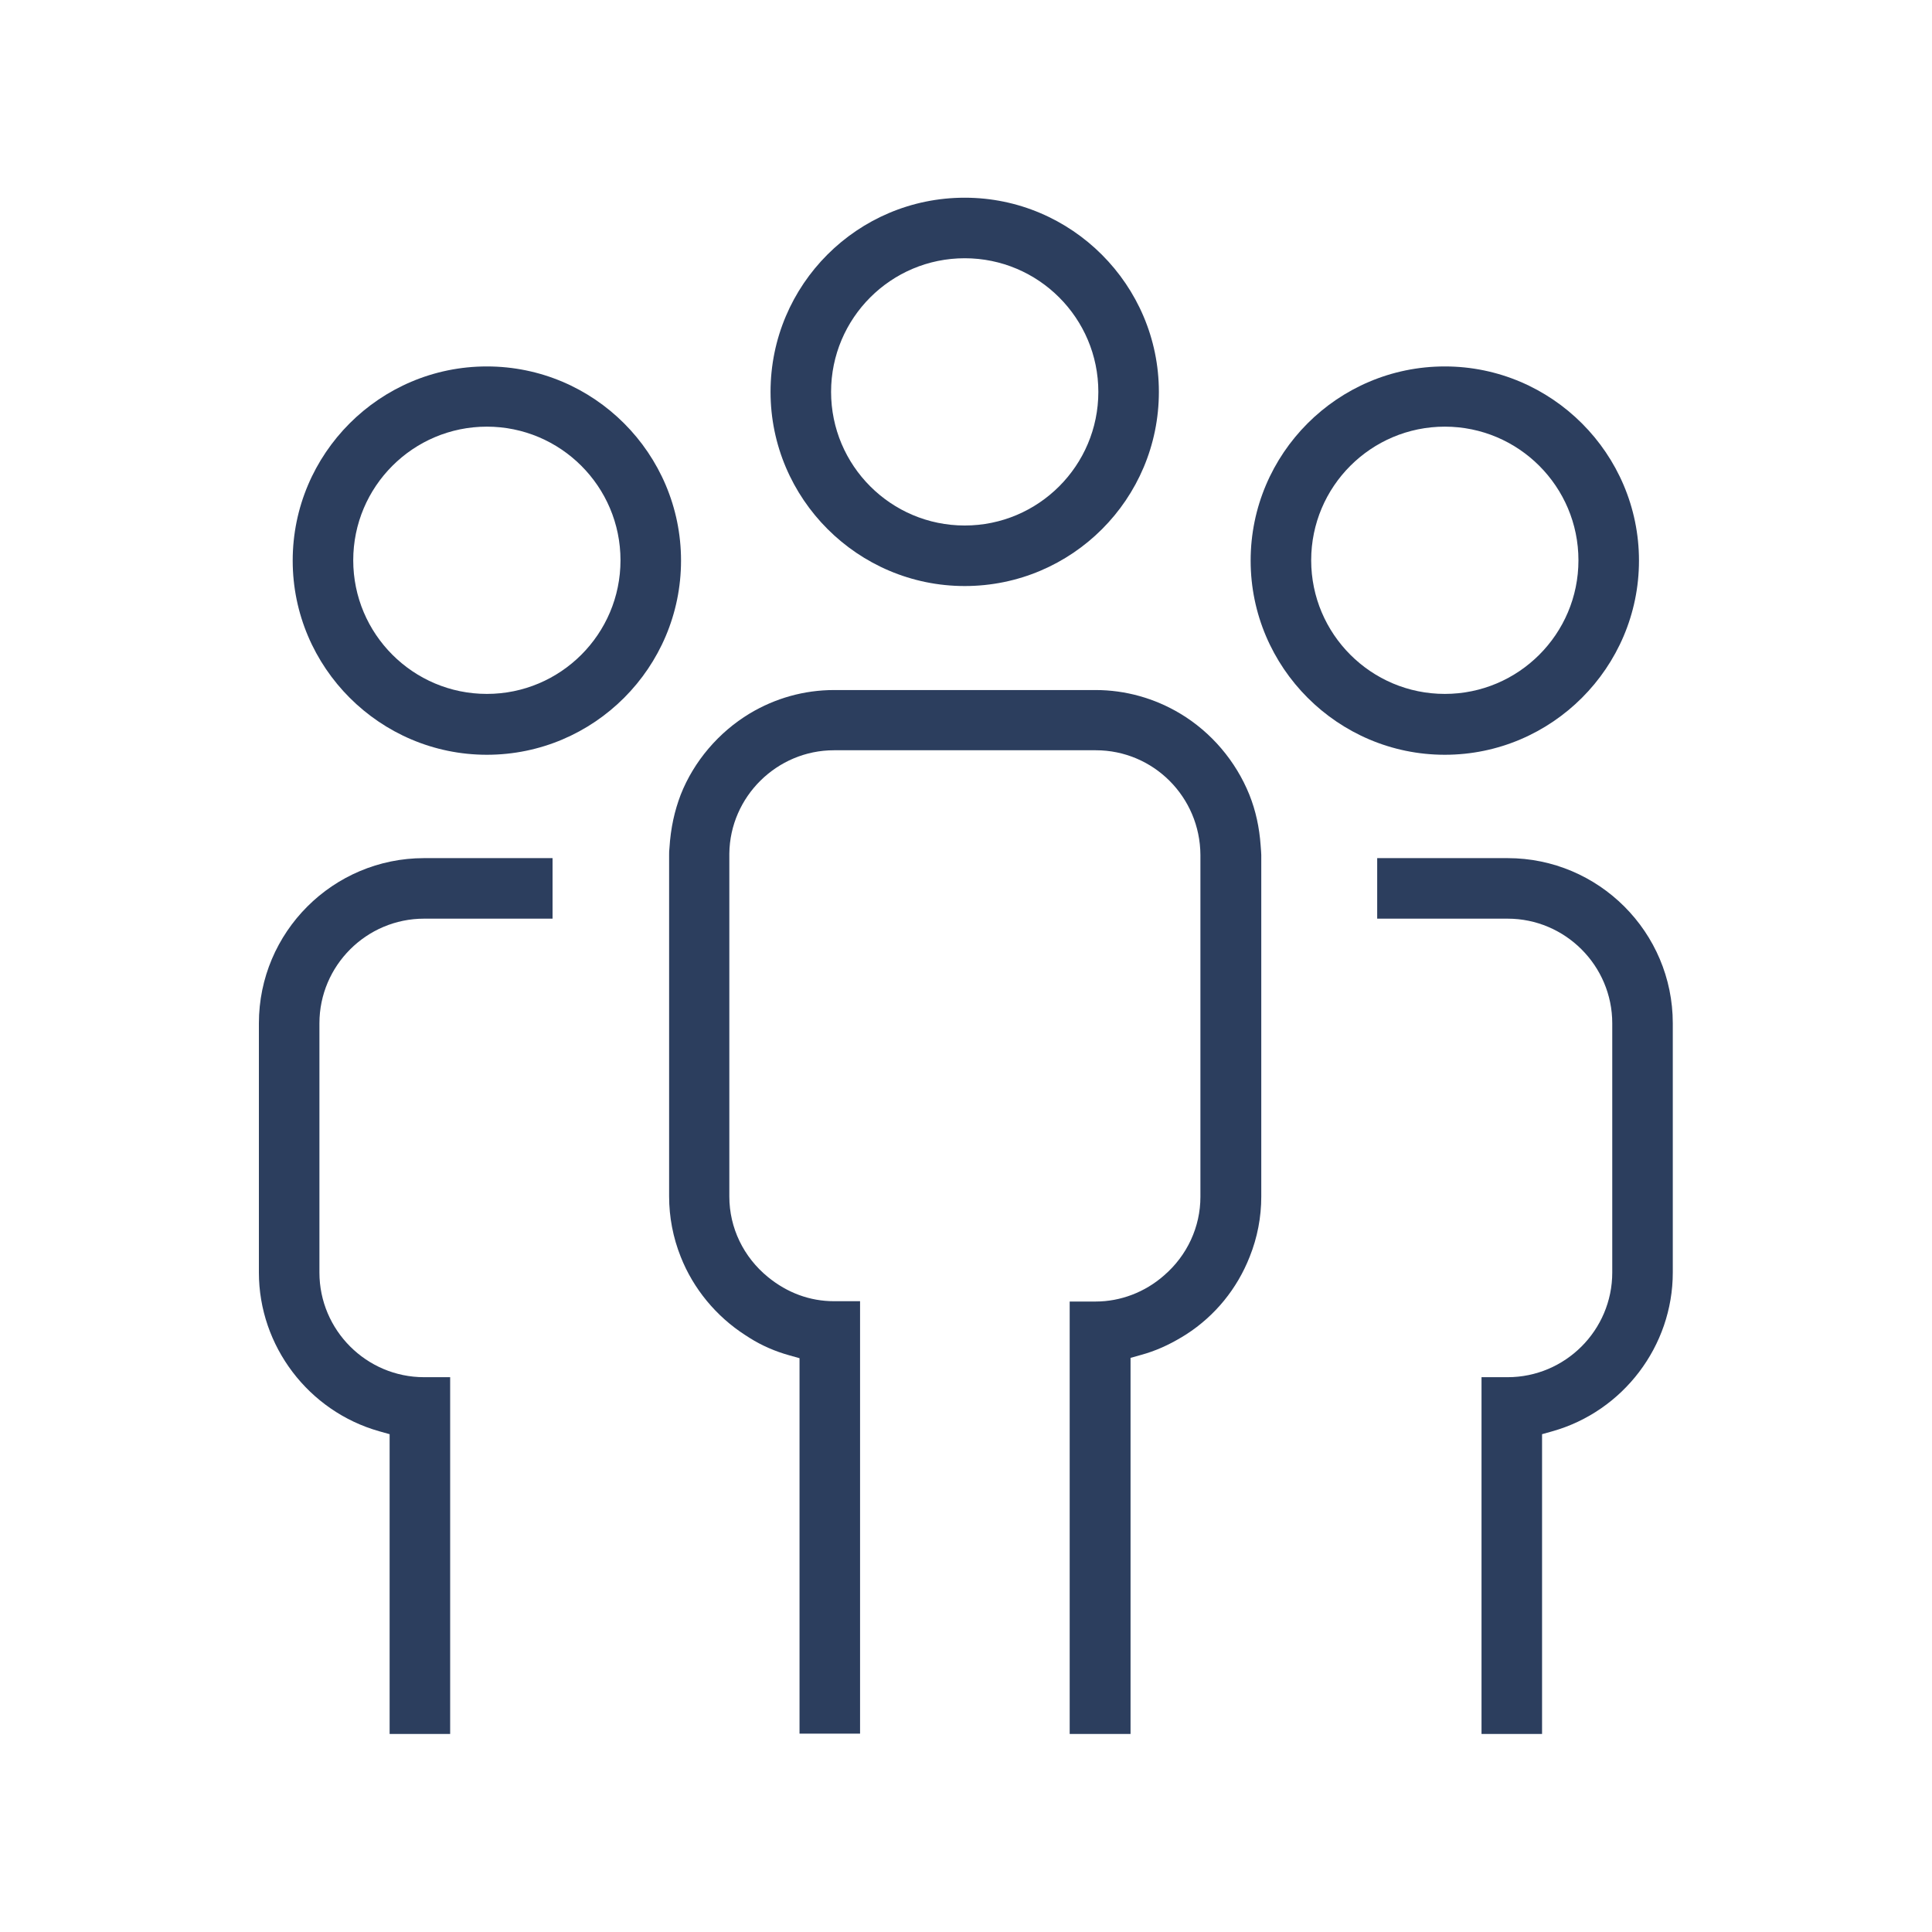
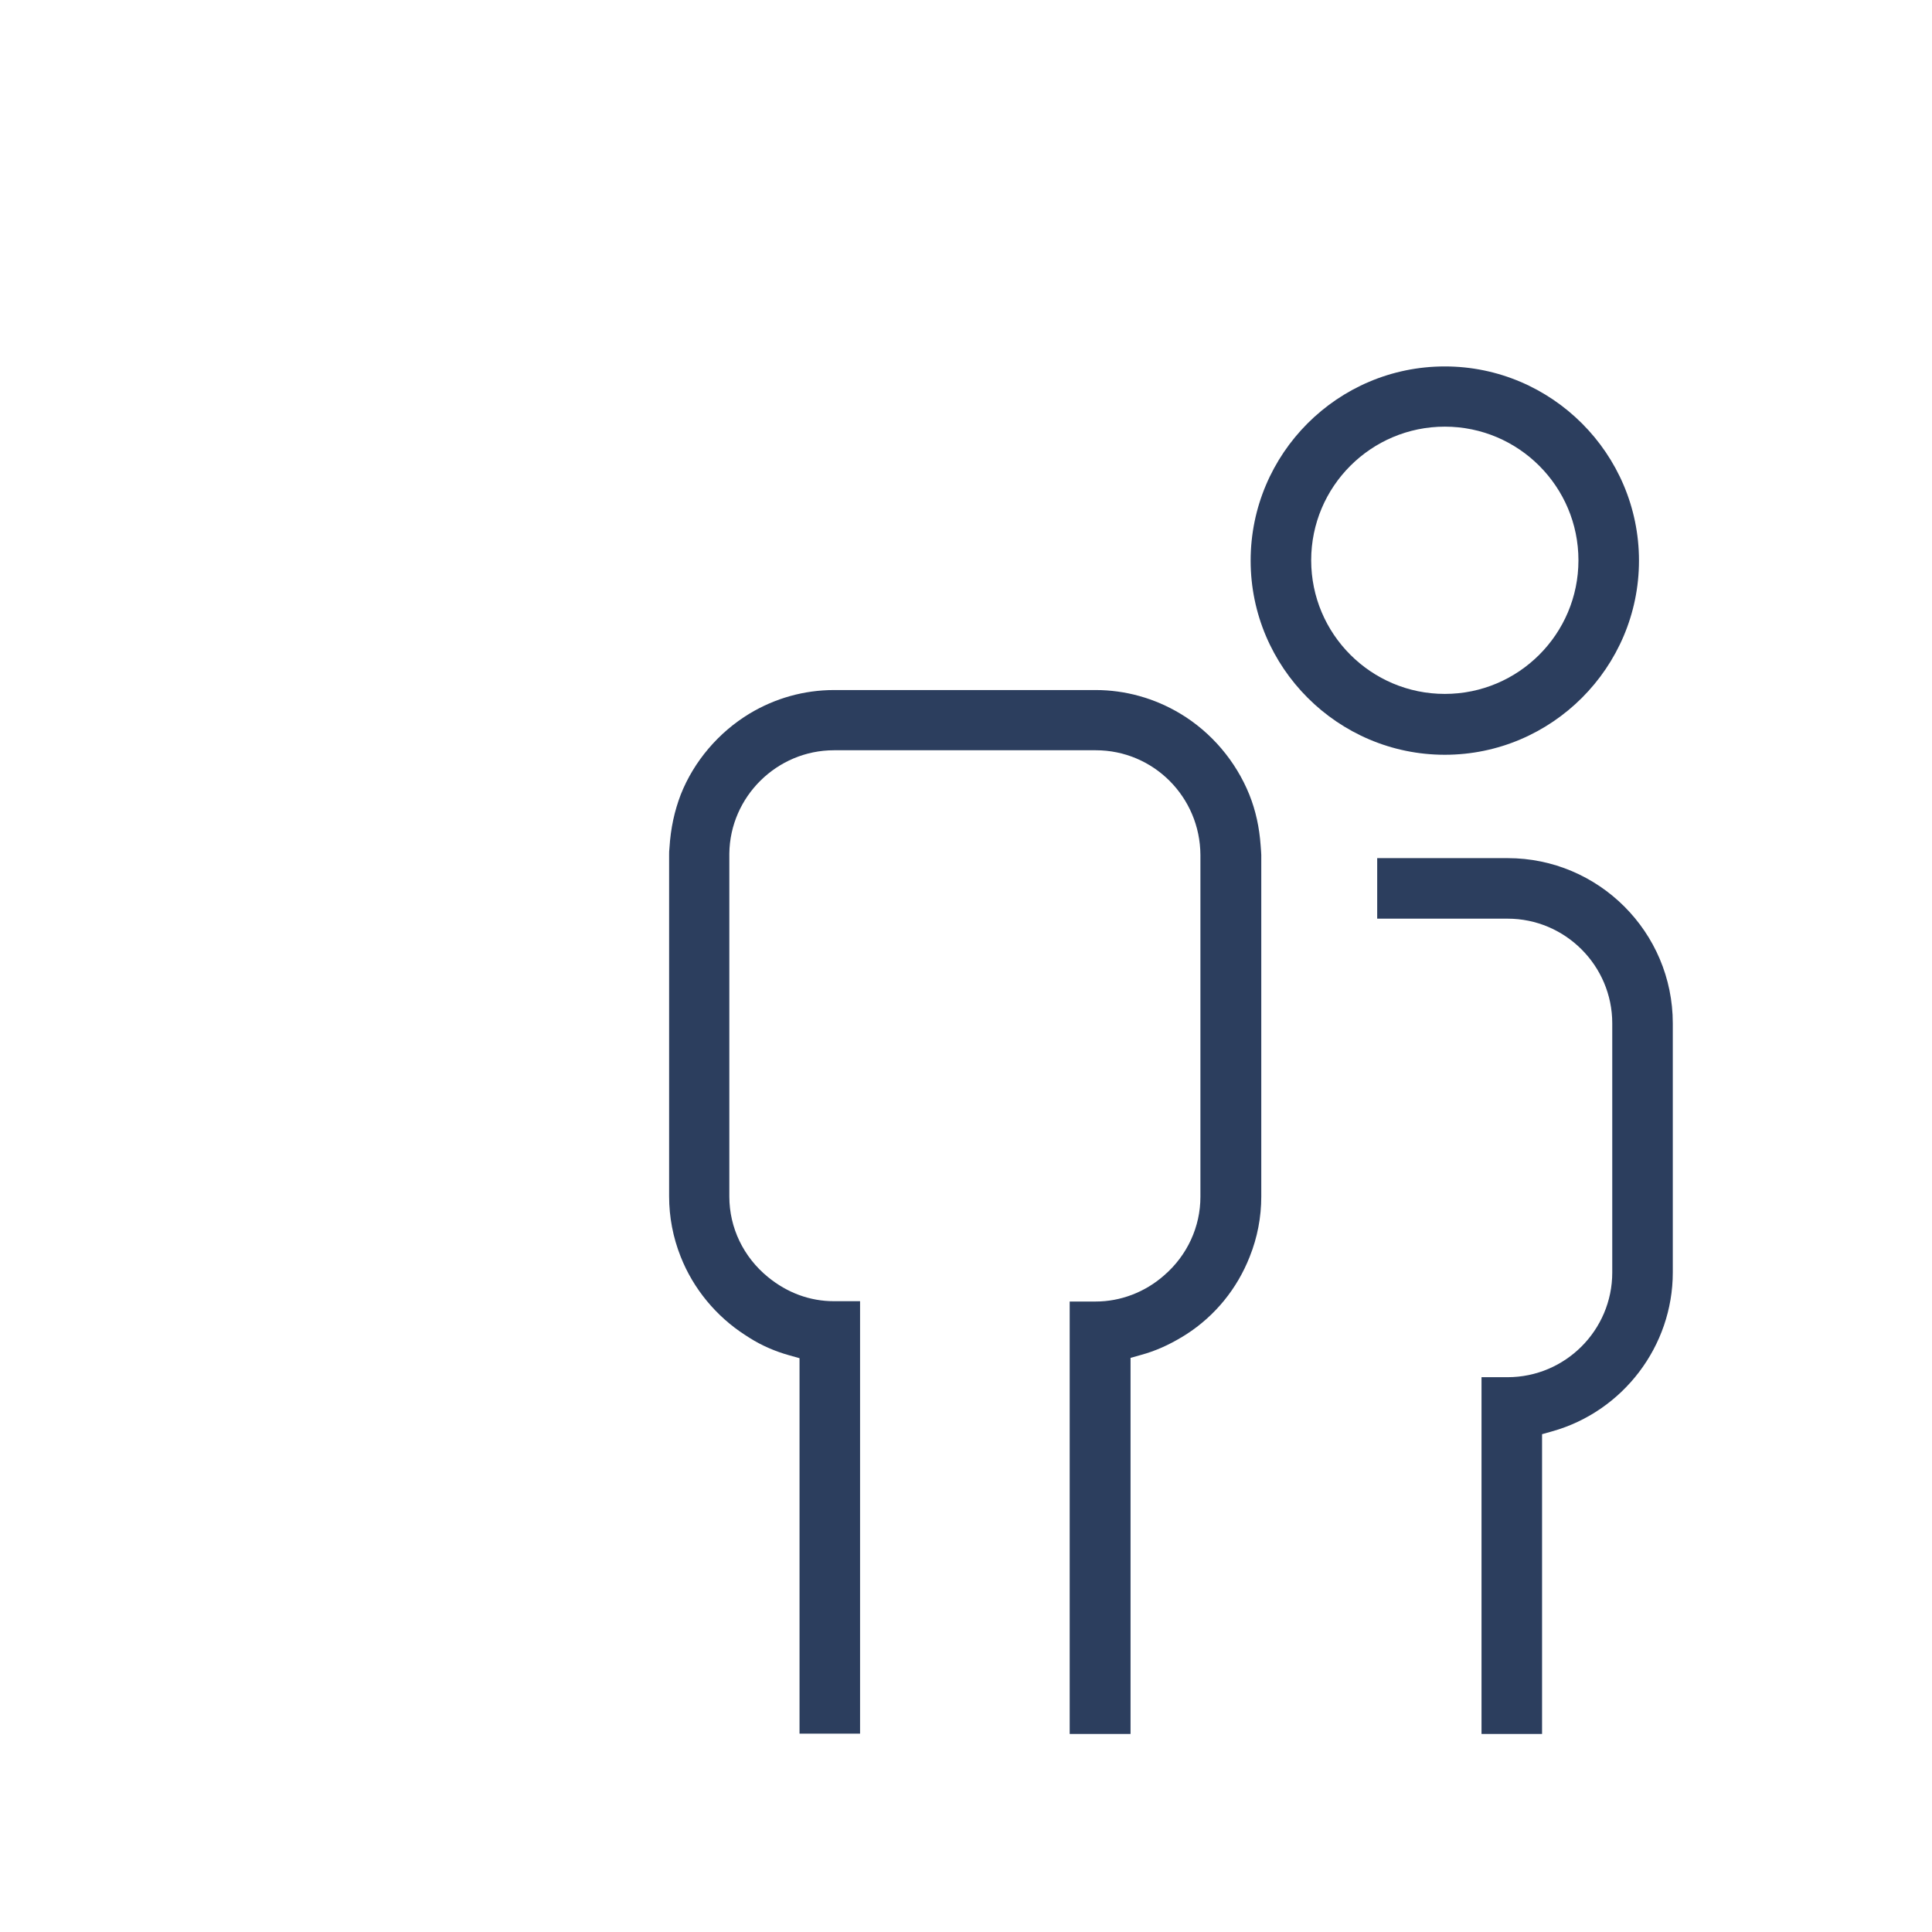
<svg xmlns="http://www.w3.org/2000/svg" version="1.1" id="Calque_1" x="0px" y="0px" viewBox="0 0 600 600" style="enable-background:new 0 0 600 600;" xml:space="preserve">
  <style type="text/css">
	.st0{fill:none;}
	.st1{fill:#2C3E5E;}
</style>
  <g id="Calque_3">
</g>
  <g id="Calque_2">
</g>
  <g>
    <rect x="0" class="st0" width="600" height="600" />
    <g>
      <g>
        <path class="st1" d="M460.1,538.5V427.7h8.1c17.9,0,32.5-14.6,32.5-32.5v-77.4c0-17.9-14.6-32.5-32.5-32.5h-40.5v-18.8h40.5     c28.3,0,51.3,23,51.3,51.3v77.4c0,22.8-15.4,43.1-37.4,49.3l-3.2,0.9v93.1L460.1,538.5L460.1,538.5z" />
      </g>
      <g>
-         <path class="st1" d="M121,538.5v-93.1l-3.2-0.9c-22-6.2-37.4-26.5-37.4-49.3v-77.4c0-28.3,23-51.3,51.3-51.3h39.9v18.8h-39.9     c-17.9,0-32.5,14.6-32.5,32.5v77.4c0,17.9,14.6,32.5,32.5,32.5h8.1v110.8H121z" />
-       </g>
+         </g>
      <g>
        <path class="st1" d="M332.2,538.5V404.2h8.1c7.7,0,15.3-2.9,21.2-8.1c7.2-6.2,11.3-15.1,11.3-24.4V265.5     c-0.1-18-14.6-32.5-32.5-32.5H259c-17.7,0-32.3,14.4-32.5,32.1v106.5c0,9.7,4.4,18.8,12,25c6,4.9,13,7.5,20.5,7.5h8.1v134.3     h-18.8V421.8l-3.2-0.9c-4.3-1.2-8.5-3-12.3-5.4l-1.4-0.9c-9-5.8-16.1-14.4-20-24.3c-2.4-6-3.6-12.4-3.6-18.7V265.5     c0-0.7,0-1.4,0.1-2.1c0.4-6.4,1.6-11.6,3.5-16.6c4.1-10.4,11.8-19.4,21.4-25.2c8-4.8,17-7.3,26.2-7.3h81.3     c9.1,0,18.2,2.5,26.2,7.3c9.7,5.8,17.3,14.8,21.5,25.2c2,5,3.1,10.2,3.5,15.7c0.1,1.6,0.2,2.3,0.2,3v106.1     c0,6.4-1.2,12.7-3.6,18.7c-3.9,9.9-10.7,18.3-19.7,24.1l-1.3,0.8c-4.3,2.6-8.4,4.4-12.8,5.6l-3.2,0.9v116.8H332.2z" />
      </g>
      <g>
-         <path class="st1" d="M299.6,182c-33.2,0-60.3-27.1-60.3-60.3c0-33.3,27-60.3,60.3-60.3c33.2,0,60.3,27.1,60.3,60.3     C359.9,155,332.9,182,299.6,182z M299.6,80.2c-22.9,0-41.5,18.6-41.5,41.5s18.6,41.5,41.5,41.5s41.5-18.6,41.5-41.5     S322.5,80.2,299.6,80.2z" />
-       </g>
+         </g>
      <g>
        <path class="st1" d="M448.7,234.4c-33.2,0-60.3-27.1-60.3-60.3c0-33.2,27-60.3,60.3-60.3c33.2,0,60.3,27.1,60.3,60.3     C509,207.3,481.9,234.4,448.7,234.4z M448.7,132.5c-22.9,0-41.5,18.6-41.5,41.5s18.6,41.5,41.5,41.5s41.5-18.6,41.5-41.5     S471.6,132.5,448.7,132.5z" />
      </g>
      <g>
-         <path class="st1" d="M151.2,234.4c-33.2,0-60.3-27.1-60.3-60.3c0-33.2,27-60.3,60.3-60.3s60.3,27.1,60.3,60.3     S184.5,234.4,151.2,234.4z M151.2,132.5c-22.9,0-41.5,18.6-41.5,41.5s18.6,41.5,41.5,41.5s41.5-18.6,41.5-41.5     S174.1,132.5,151.2,132.5z" />
-       </g>
+         </g>
    </g>
  </g>
</svg>